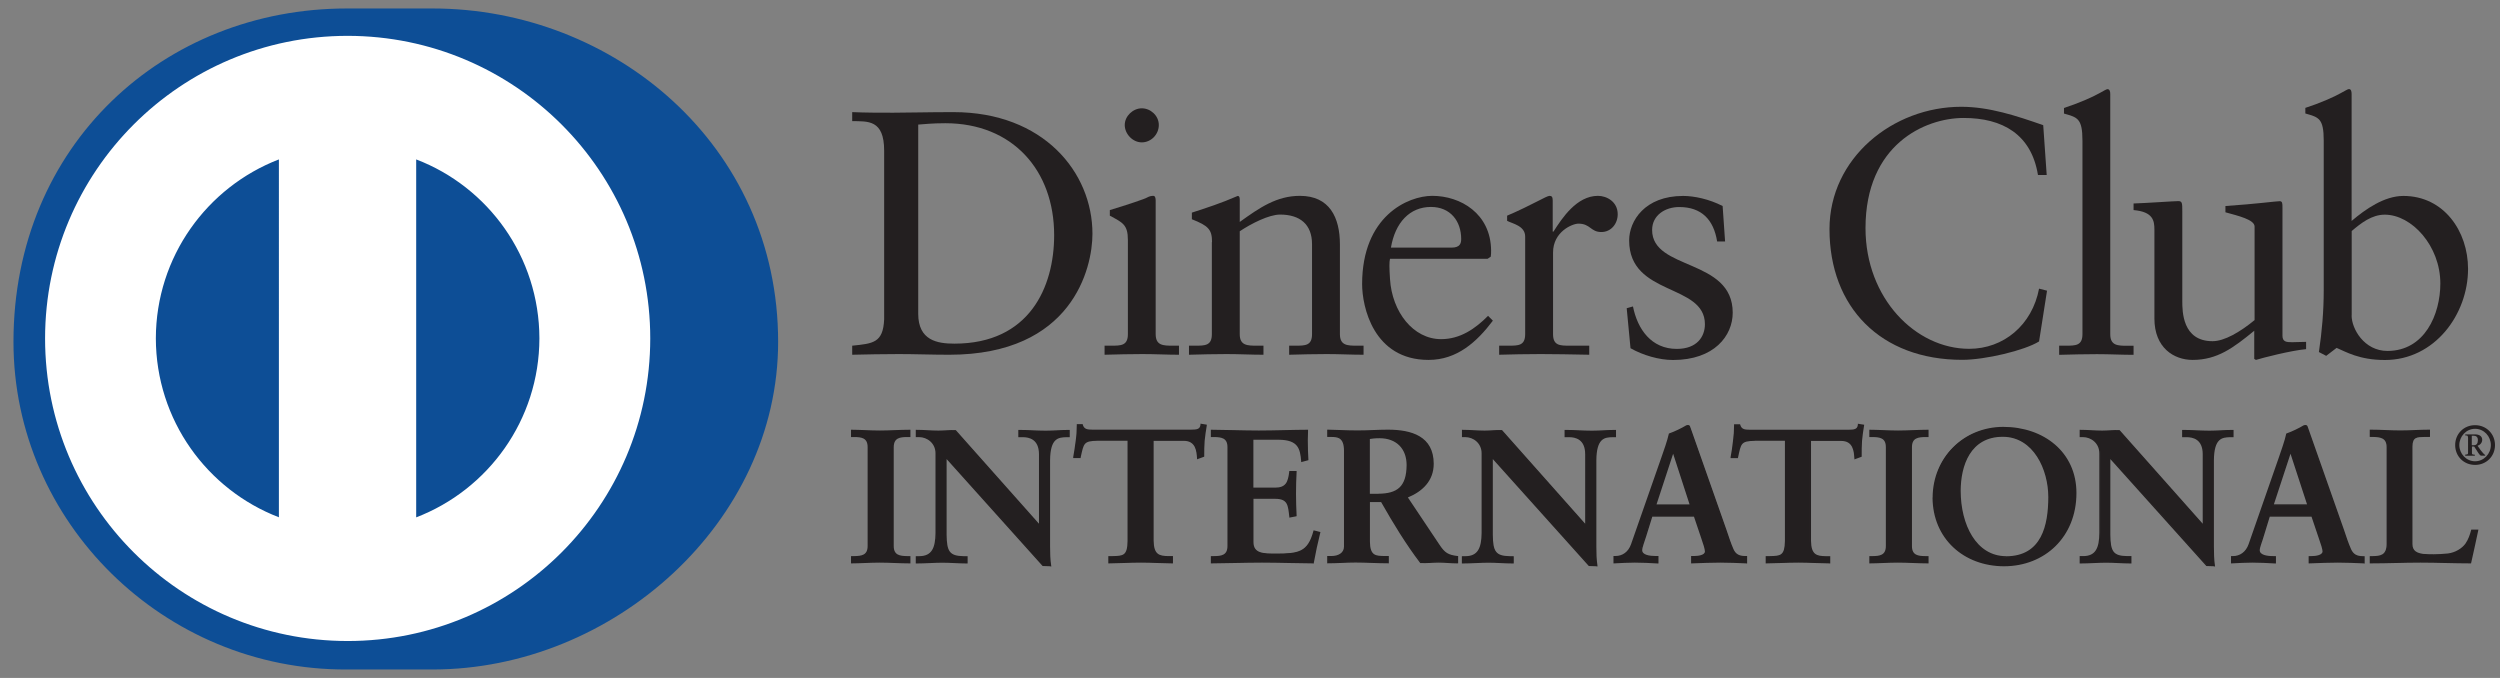
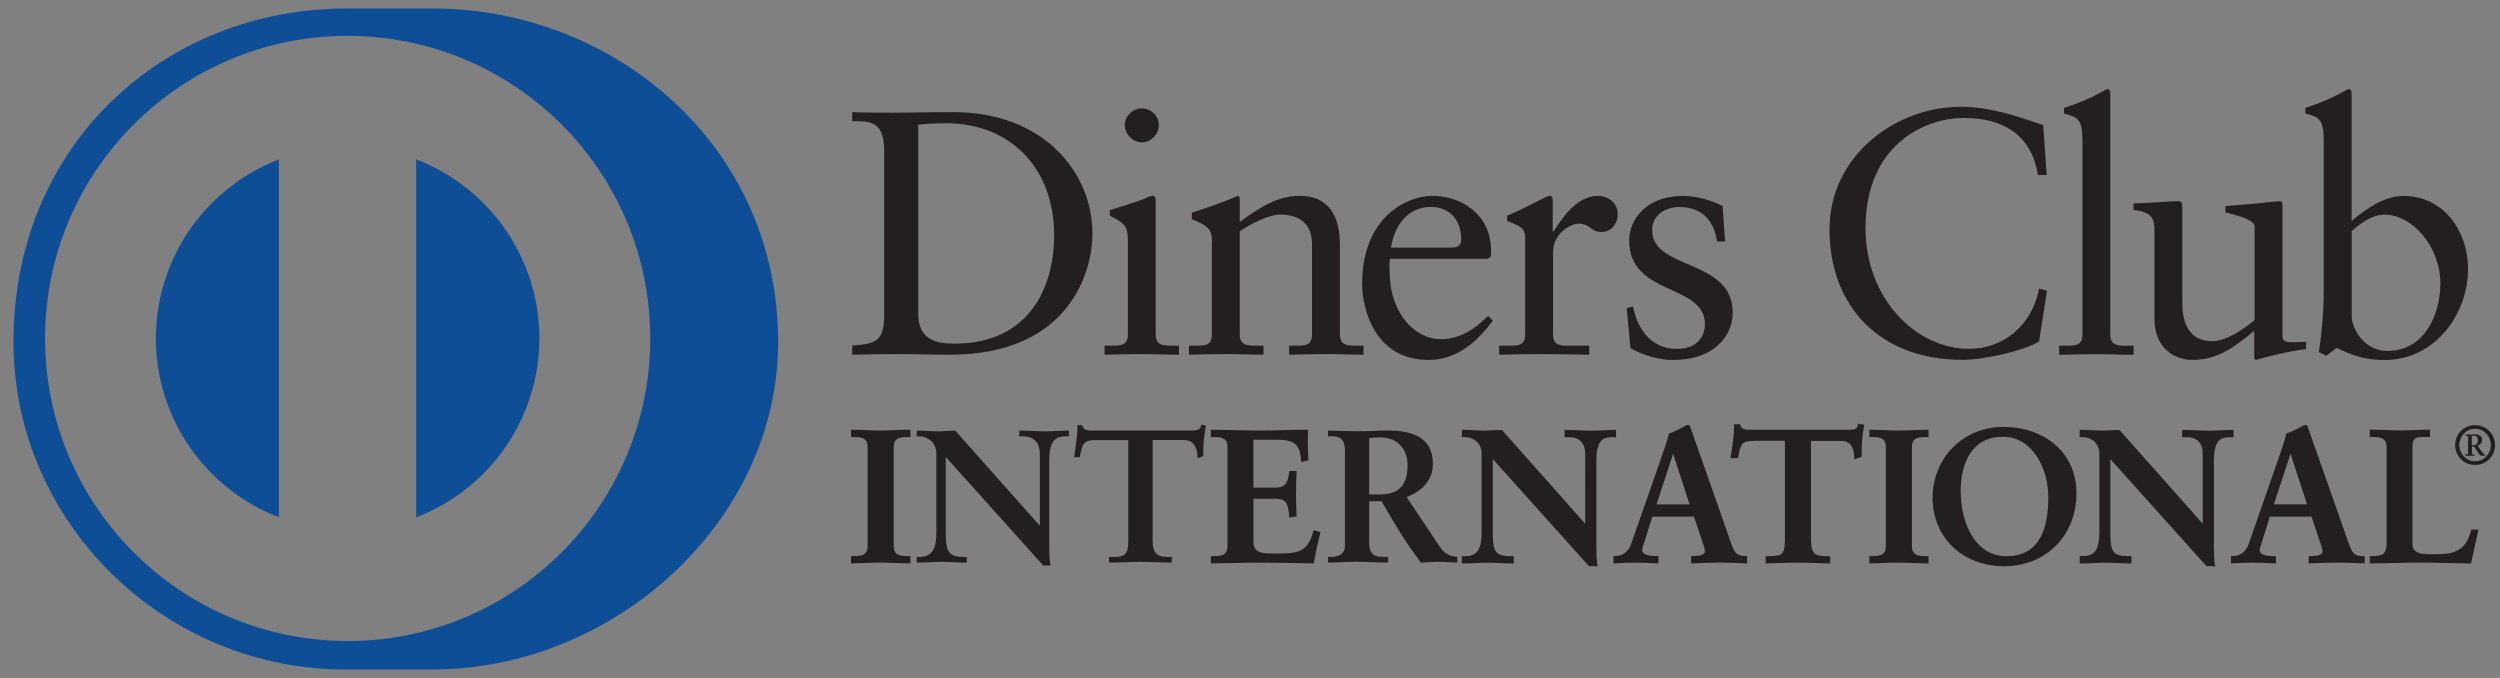
<svg xmlns="http://www.w3.org/2000/svg" id="Layer_1" width="295" height="80" viewBox="0 0 295 80">
  <rect x="0" y="0" width="295" height="80" fill="#808080" stroke="none" />
  <defs>
    <style>.cls-1{fill:#fff;}.cls-2{fill:#231f20;}.cls-3{fill:#0d4e96;}</style>
  </defs>
-   <path class="cls-1" d="M3.22,40.67C3.22,19.88,20.08,3.02,40.88,3.02s37.65,16.86,37.65,37.65-16.86,37.65-37.65,37.65S3.22,61.47,3.22,40.67" />
  <path class="cls-2" d="M104.33,17.78c0-3.69-1.93-3.45-3.77-3.49v-1.06c1.6,.07,3.24,.07,4.84,.07,1.72,0,4.06-.07,7.1-.07,10.62,0,16.41,7.09,16.41,14.36,0,4.06-2.38,14.27-16.9,14.27-2.09,0-4.02-.08-5.95-.08s-3.65,.04-5.5,.08v-1.07c2.46-.25,3.65-.33,3.77-3.11V17.78Zm4.02,19.24c0,3.16,2.26,3.53,4.27,3.53,8.86,0,11.77-6.68,11.77-12.8,0-7.67-4.92-13.21-12.84-13.21-1.68,0-2.46,.12-3.2,.16v22.31Z" />
  <path class="cls-2" d="M130.34,40.79h.78c1.15,0,1.97,0,1.97-1.36v-11.11c0-1.81-.61-2.05-2.13-2.87v-.66c1.93-.58,4.23-1.35,4.39-1.48,.29-.16,.53-.2,.74-.2s.28,.24,.28,.57v15.75c0,1.36,.91,1.36,2.05,1.36h.7v1.07c-1.4,0-2.83-.08-4.31-.08s-2.95,.04-4.47,.08v-1.07Zm4.39-23.99c-1.07,0-2.01-.99-2.01-2.05s.98-1.97,2.01-1.97,2.01,.86,2.01,1.97-.91,2.05-2.01,2.05" />
  <path class="cls-2" d="M143.02,28.57c0-1.51-.45-1.93-2.38-2.7v-.78c1.76-.57,3.44-1.11,5.41-1.97,.12,0,.24,.08,.24,.4v2.67c2.34-1.68,4.35-3.08,7.1-3.08,3.49,0,4.72,2.54,4.72,5.74v10.58c0,1.36,.91,1.36,2.05,1.36h.74v1.07c-1.44,0-2.87-.08-4.35-.08s-2.96,.04-4.43,.08v-1.07h.74c1.15,0,1.96,0,1.96-1.36v-10.62c0-2.34-1.43-3.49-3.77-3.49-1.31,0-3.4,1.06-4.76,1.97v12.14c0,1.36,.91,1.36,2.06,1.36h.74v1.07c-1.44,0-2.88-.08-4.36-.08s-2.95,.04-4.43,.08v-1.07h.74c1.15,0,1.96,0,1.96-1.36v-10.87Z" />
  <path class="cls-2" d="M164.02,30.54c-.09,.37-.09,.98,0,2.38,.24,3.9,2.75,7.1,6.03,7.1,2.26,0,4.03-1.23,5.54-2.75l.57,.57c-1.89,2.5-4.22,4.63-7.59,4.63-6.53,0-7.84-6.32-7.84-8.94,0-8.04,5.41-10.42,8.28-10.42,3.33,0,6.9,2.09,6.94,6.44,0,.25,0,.5-.04,.74l-.38,.25h-11.52Zm7.26-1.32c1.02,0,1.14-.53,1.14-1.02,0-2.1-1.27-3.78-3.57-3.78-2.5,0-4.22,1.84-4.72,4.8h7.14Z" />
  <path class="cls-2" d="M176.9,40.79h1.11c1.15,0,1.96,0,1.96-1.36v-11.52c0-1.27-1.51-1.52-2.13-1.85v-.61c2.99-1.28,4.64-2.34,5.01-2.34,.24,0,.37,.12,.37,.53v3.69h.09c1.02-1.6,2.74-4.22,5.25-4.22,1.03,0,2.33,.69,2.33,2.17,0,1.11-.77,2.1-1.93,2.1-1.28,0-1.28-.99-2.71-.99-.7,0-2.99,.94-2.99,3.41v9.63c0,1.36,.82,1.36,1.97,1.36h2.3v1.07c-2.26-.04-3.98-.08-5.74-.08s-3.41,.04-4.89,.08v-1.07Z" />
  <path class="cls-2" d="M192.69,36.16c.54,2.71,2.18,5.01,5.17,5.01,2.42,0,3.32-1.48,3.32-2.91,0-4.84-8.94-3.29-8.94-9.89,0-2.3,1.85-5.25,6.36-5.25,1.31,0,3.07,.37,4.67,1.19l.29,4.18h-.94c-.41-2.58-1.85-4.06-4.47-4.06-1.64,0-3.2,.95-3.2,2.71,0,4.8,9.51,3.32,9.51,9.76,0,2.71-2.17,5.58-7.05,5.58-1.65,0-3.57-.57-5.01-1.39l-.45-4.72,.74-.21Z" />
  <path class="cls-2" d="M241.51,20.65h-1.03c-.78-4.8-4.18-6.73-8.77-6.73s-11.58,3.16-11.58,13c0,8.29,5.92,14.24,12.23,14.24,4.06,0,7.43-2.79,8.25-7.1l.94,.24-.94,5.99c-1.72,1.07-6.36,2.17-9.07,2.17-9.6,0-15.66-6.19-15.66-15.42,0-8.41,7.5-14.44,15.54-14.44,3.32,0,6.52,1.07,9.68,2.17l.41,5.87Z" />
  <path class="cls-2" d="M242.98,40.79h.78c1.15,0,1.97,0,1.97-1.36V16.6c0-2.67-.62-2.75-2.18-3.2v-.66c1.64-.53,3.36-1.27,4.23-1.77,.45-.25,.78-.45,.9-.45,.25,0,.33,.25,.33,.58v28.34c0,1.36,.91,1.36,2.05,1.36h.7v1.07c-1.39,0-2.83-.08-4.31-.08s-2.95,.04-4.47,.08v-1.07Z" />
  <path class="cls-2" d="M269.33,39.6c0,.74,.45,.78,1.15,.78,.49,0,1.11-.04,1.64-.04v.86c-1.77,.16-5.13,1.02-5.92,1.27l-.2-.12v-3.32c-2.46,2.01-4.35,3.44-7.27,3.44-2.21,0-4.51-1.43-4.51-4.88v-10.5c0-1.07-.17-2.1-2.46-2.3v-.78c1.48-.04,4.75-.28,5.29-.28,.46,0,.46,.28,.46,1.19v10.58c0,1.23,0,4.76,3.57,4.76,1.39,0,3.24-1.07,4.96-2.49v-11.04c0-.82-1.97-1.27-3.44-1.68v-.74c3.69-.25,5.99-.57,6.4-.57,.33,0,.33,.28,.33,.74v15.13Z" />
  <path class="cls-2" d="M277.49,26.07c1.64-1.39,3.86-2.95,6.11-2.95,4.76,0,7.63,4.15,7.63,8.61,0,5.37-3.94,10.75-9.81,10.75-3.04,0-4.63-.98-5.7-1.43l-1.23,.94-.86-.45c.36-2.42,.57-4.8,.57-7.3V16.6c0-2.67-.61-2.76-2.17-3.21v-.66c1.65-.53,3.36-1.27,4.23-1.77,.45-.24,.78-.45,.91-.45,.25,0,.32,.25,.32,.58v14.97Zm0,11.16c0,1.56,1.48,4.18,4.23,4.18,4.39,0,6.24-4.31,6.24-7.96,0-4.43-3.37-8.12-6.56-8.12-1.53,0-2.79,.99-3.9,1.93v9.96Z" />
  <path class="cls-2" d="M100.51,65.71h.31c.8,0,1.65-.11,1.65-1.27v-11.69c0-1.17-.85-1.27-1.65-1.27h-.31v-.68c.87,0,2.21,.09,3.31,.09s2.45-.09,3.5-.09v.68h-.31c-.8,0-1.65,.11-1.65,1.27v11.69c0,1.17,.85,1.27,1.65,1.27h.31v.67c-1.07,0-2.41-.09-3.52-.09s-2.41,.09-3.28,.09v-.67Z" />
  <path class="cls-2" d="M107.32,66.48c-1.08,0-2.42-.09-3.52-.09s-2.41,.09-3.28,.09h-.1v-.86h.41c.81-.02,1.55-.09,1.55-1.18v-11.69c0-1.09-.74-1.17-1.55-1.18h-.41v-.86h.1c.88,0,2.21,.09,3.31,.09s2.45-.09,3.5-.09h.1v.86h-.41c-.81,.01-1.55,.09-1.56,1.18v11.69c0,1.09,.75,1.16,1.56,1.18h.41v.86h-.1Zm-.1-.19v-.48s-.21,0-.21,0c-.8,0-1.75-.14-1.75-1.37v-11.69c0-1.23,.96-1.37,1.75-1.37h.21v-.47c-1.03,0-2.32,.09-3.4,.09s-2.34-.08-3.21-.09v.47h.21c.79,0,1.75,.14,1.75,1.37v11.69c0,1.23-.95,1.37-1.75,1.37h-.21v.48c.86-.01,2.13-.09,3.18-.09s2.38,.08,3.43,.09" />
  <path class="cls-2" d="M122.66,61.99l.04-.04v-8.37c0-1.83-1.27-2.09-1.94-2.09h-.49v-.68c1.05,0,2.08,.09,3.12,.09,.91,0,1.83-.09,2.74-.09v.68h-.33c-.94,0-1.99,.17-1.99,2.83v10.16c0,.78,.03,1.56,.14,2.25h-.85l-11.5-12.81v9.19c0,1.95,.38,2.61,2.1,2.61h.38v.67c-.96,0-1.92-.09-2.88-.09s-2.03,.09-3.03,.09v-.67h.31c1.54,0,2.01-1.04,2.01-2.83v-9.4c0-1.25-1.03-2-2.03-2h-.29v-.68c.84,0,1.72,.09,2.56,.09,.67,0,1.32-.09,1.99-.09l9.94,11.19Z" />
-   <path class="cls-2" d="M123.95,66.82l-.92-.03-11.33-12.62v8.94c.03,1.94,.32,2.49,2,2.52h.48v.86h-.1c-.96,0-1.93-.09-2.88-.09s-2.02,.09-3.04,.09h-.1v-.86h.41c1.48-.01,1.9-.96,1.92-2.74v-9.4c0-1.19-.98-1.91-1.94-1.91h-.39v-.86h.1c.86,0,1.73,.09,2.57,.09,.66,0,1.31-.09,2.06-.05l9.81,11.04v-8.21c-.01-1.78-1.19-1.99-1.85-2h-.59v-.86h.1c1.05,0,2.08,.09,3.13,.09,.91,0,1.82-.09,2.74-.09h.1v.86h-.43c-.92,.03-1.87,.11-1.89,2.74v10.16c0,.78,.02,1.55,.13,2.24l.02,.11h-.11Zm-.85-.2h.74c-.1-.67-.12-1.42-.12-2.15v-10.16c0-2.68,1.12-2.93,2.08-2.93h.24v-.48c-.88,0-1.76,.09-2.65,.09-1.02,0-2.02-.08-3.03-.09v.48h.39c.69,0,2.04,.3,2.04,2.2l-.03,8.44-.05,.04-.08,.07-9.92-11.22c-.66,0-1.31,.09-1.99,.09-.82,0-1.66-.08-2.47-.09v.48s.19,0,.19,0c1.05,0,2.13,.8,2.13,2.1v9.4c0,1.79-.5,2.93-2.1,2.93h-.22s0,.48,0,.48c.97-.01,1.96-.09,2.94-.09s1.86,.08,2.78,.09v-.48h-.28c-1.76,0-2.19-.77-2.19-2.71v-9.45l11.59,12.96Zm-.44-4.64l.07-.06-.07,.06Zm-.05-.04h0s-.02-.02-.02-.02l.02,.02Z" />
  <path class="cls-2" d="M129.48,51.92c-1.68,0-1.74,.4-2.07,2.03h-.67c.09-.62,.2-1.25,.27-1.9,.09-.62,.13-1.25,.13-1.89h.54c.18,.67,.74,.64,1.34,.64h11.52c.6,0,1.16-.02,1.21-.69l.53,.09c-.08,.6-.17,1.2-.24,1.81-.05,.6-.05,1.21-.05,1.81l-.67,.25c-.04-.83-.16-2.15-1.65-2.15h-3.66v11.88c0,1.72,.78,1.92,1.85,1.92h.42v.67c-.87,0-2.43-.09-3.64-.09-1.34,0-2.9,.09-3.77,.09v-.67h.42c1.23,0,1.85-.11,1.85-1.87v-11.92h-3.66Z" />
-   <path class="cls-2" d="M138.28,66.48c-.88,0-2.44-.09-3.64-.09-1.34,0-2.89,.09-3.77,.09h-.09v-.86h.52c1.23-.03,1.73-.04,1.75-1.78v-11.83h-3.56v-.19h3.76v12.02c0,1.79-.72,1.97-1.95,1.97h-.33v.47c.88,0,2.38-.09,3.68-.09,1.16,0,2.66,.08,3.54,.09v-.47h-.32c-1.08,0-1.95-.26-1.95-2.02v-11.97h3.76c1.5,0,1.69,1.27,1.74,2.1l.49-.18c0-.58,0-1.16,.04-1.75,.06-.57,.15-1.14,.23-1.71l-.34-.06c-.11,.65-.74,.68-1.29,.68h-11.63c-.53,0-1.1-.03-1.3-.65h-.37c0,.62-.04,1.21-.13,1.81-.06,.61-.16,1.2-.25,1.79h.48c.3-1.55,.49-2.06,2.15-2.03v.19c-1.65,.03-1.61,.31-1.98,1.96v.08h-.88v-.12c.1-.62,.22-1.25,.29-1.9,.09-.62,.13-1.24,.13-1.88v-.1h.71v.07c.17,.56,.58,.57,1.15,.58h11.63c.62-.01,1.07-.02,1.11-.61v-.1s.11,.02,.11,.02l.63,.1v.1c-.1,.6-.19,1.2-.25,1.8-.05,.6-.05,1.2-.05,1.8v.07l-.06,.03-.79,.29v-.13c-.06-.84-.15-2.05-1.56-2.05h-3.56v11.78c.02,1.68,.69,1.8,1.76,1.82h.52v.86h-.09Z" />
  <path class="cls-2" d="M142.98,65.71h.31c.8,0,1.65-.11,1.65-1.27v-11.69c0-1.17-.85-1.27-1.65-1.27h-.31v-.68c1.36,0,3.69,.09,5.56,.09s4.2-.09,5.71-.09c-.04,.96-.01,2.44,.05,3.42l-.67,.18c-.11-1.45-.38-2.61-2.72-2.61h-3.1v5.84h2.65c1.34,0,1.63-.75,1.76-1.96h.67c-.04,.87-.07,1.74-.07,2.61s.02,1.7,.07,2.54l-.67,.13c-.13-1.34-.2-2.21-1.74-2.21h-2.67v5.2c0,1.45,1.29,1.45,2.72,1.45,2.68,0,3.86-.18,4.53-2.72l.62,.16c-.29,1.19-.56,2.36-.76,3.55-1.43,0-4-.09-6-.09s-4.66,.09-5.94,.09v-.67Z" />
  <path class="cls-2" d="M154.92,66.48c-1.43,0-4-.09-6-.09s-4.66,.09-5.94,.09h-.1v-.86h.41c.81-.01,1.55-.09,1.55-1.18v-11.69c0-1.09-.75-1.16-1.55-1.18h-.41v-.86h.1c1.36,0,3.69,.09,5.56,.09s4.19-.09,5.71-.09h.1v.1c-.02,.34-.03,.73-.03,1.16,0,.77,.03,1.61,.07,2.25v.08l-.07,.02-.78,.21v-.12c-.13-1.44-.33-2.5-2.63-2.52h-3.01v5.65h2.56c1.29,0,1.52-.67,1.67-1.87v-.09h.87v.1c-.05,.87-.07,1.74-.07,2.61s.03,1.69,.07,2.54v.08l-.08,.02-.78,.15v-.1c-.16-1.36-.17-2.11-1.65-2.12h-2.58s0,5.1,0,5.1c0,1.36,1.17,1.35,2.63,1.36,2.69-.01,3.76-.15,4.44-2.65l.02-.09,.1,.02,.71,.18-.02,.09c-.29,1.18-.55,2.36-.76,3.54v.08h-.1Zm-.08-.19c.19-1.13,.45-2.25,.72-3.38l-.44-.11c-.67,2.5-1.96,2.72-4.6,2.7-1.41,0-2.81,0-2.82-1.55v-5.3h2.78c1.56-.02,1.71,.92,1.82,2.2l.48-.1c-.04-.82-.06-1.65-.06-2.47s.02-1.67,.06-2.52h-.48c-.12,1.17-.48,1.98-1.85,1.97h-2.75v-6.04h3.2c2.32-.01,2.71,1.19,2.81,2.59l.48-.13c-.04-.63-.06-1.43-.06-2.18,0-.39,0-.75,.02-1.06-1.52,0-3.78,.09-5.61,.09s-4.09-.08-5.46-.09v.48h.22c.8,0,1.75,.14,1.75,1.37v11.69c0,1.23-.95,1.36-1.75,1.37h-.22v.47c1.3,0,3.88-.09,5.84-.09s4.48,.08,5.92,.09" />
  <path class="cls-2" d="M158.7,53.17c0-1.63-.89-1.69-1.58-1.69h-.41v-.68c.71,0,2.1,.09,3.46,.09s2.41-.09,3.6-.09c2.81,0,5.31,.76,5.31,3.93,0,2.01-1.33,3.23-3.1,3.93l3.82,5.71c.62,.95,1.06,1.21,2.16,1.34v.67c-.74,0-1.45-.09-2.19-.09-.7,0-1.41,.09-2.1,.09-1.72-2.25-3.19-4.66-4.64-7.24h-1.47v4.78c0,1.72,.8,1.79,1.82,1.79h.41v.67c-1.28,0-2.57-.09-3.84-.09-1.07,0-2.12,.09-3.24,.09v-.67h.41c.82,0,1.58-.38,1.58-1.2v-11.34Zm2.86,5.18h1.09c2.23,0,3.44-.84,3.44-3.48,0-1.98-1.27-3.26-3.26-3.26-.67,0-.96,.07-1.27,.09v6.65Z" />
-   <path class="cls-2" d="M171.95,66.48c-.75,0-1.46-.09-2.19-.09-.68,0-1.39,.09-2.17,.05-1.71-2.25-3.17-4.65-4.62-7.2h-1.32v4.68c.02,1.68,.7,1.67,1.73,1.69h.5v.86h-.1c-1.28,0-2.58-.09-3.84-.09-1.07,0-2.11,.09-3.24,.09h-.09v-.86h.5c.8,0,1.48-.36,1.48-1.11v-11.34c-.01-1.58-.79-1.58-1.48-1.6h-.5v-.86h.09c.73,0,2.1,.09,3.47,.09s2.4-.09,3.6-.09c2.81,0,5.4,.78,5.41,4.02,0,2.02-1.33,3.27-3.05,3.98l3.75,5.61c.62,.93,1.01,1.16,2.1,1.3h.08v.86h-.09Zm-10.4-7.42h1.53l.03,.05c1.45,2.57,2.92,4.98,4.56,7.19,.68,0,1.4-.09,2.09-.09s1.4,.08,2.1,.09v-.49c-1.05-.13-1.54-.44-2.15-1.36l-3.89-5.81,.11-.05c1.75-.69,3.04-1.88,3.04-3.84,0-3.09-2.41-3.82-5.21-3.83-1.18,0-2.26,.09-3.6,.09s-2.64-.08-3.37-.09v.48h.31c.69,0,1.68,.11,1.68,1.79v11.34c0,.9-.83,1.3-1.68,1.3h-.31v.47c1.08,0,2.09-.09,3.14-.09,1.25,0,2.51,.08,3.75,.09v-.47h-.3c-1.02,0-1.93-.13-1.93-1.89v-4.87h.1Zm0-.61h-.1v-6.84h.08c.31-.03,.61-.09,1.28-.09,2.03,0,3.36,1.32,3.36,3.36,0,2.66-1.29,3.57-3.54,3.57h-1.09Zm1.09-.19c2.21-.02,3.32-.79,3.34-3.38,0-1.95-1.22-3.16-3.17-3.17-.6,0-.89,.05-1.17,.09v6.47h.99Z" />
  <path class="cls-2" d="M187.11,61.99l.04-.04v-8.37c0-1.83-1.27-2.09-1.94-2.09h-.49v-.68c1.05,0,2.07,.09,3.13,.09,.92,0,1.83-.09,2.75-.09v.68h-.33c-.94,0-1.99,.17-1.99,2.83v10.16c0,.78,.02,1.56,.13,2.25h-.84l-11.5-12.81v9.19c0,1.95,.38,2.61,2.1,2.61h.38v.67c-.96,0-1.93-.09-2.88-.09s-2.03,.09-3.03,.09v-.67h.31c1.55,0,2.01-1.04,2.01-2.83v-9.4c0-1.25-1.03-2-2.03-2h-.29v-.68c.84,0,1.72,.09,2.57,.09,.67,0,1.31-.09,1.98-.09l9.93,11.19Z" />
  <path class="cls-2" d="M188.4,66.82l-.92-.03-11.33-12.62v8.94c.03,1.95,.32,2.49,2,2.52h.47v.86h-.1c-.97,0-1.93-.09-2.88-.09s-2.03,.09-3.03,.09h-.11v-.86h.41c1.47,0,1.9-.96,1.92-2.74v-9.4c0-1.19-.97-1.91-1.93-1.91h-.39v-.86h.11c.85,0,1.72,.09,2.57,.09,.66,0,1.3-.09,2.05-.06l9.81,11.05v-8.21c0-1.78-1.19-1.99-1.84-2h-.59v-.86h.1c1.06,0,2.08,.09,3.13,.09,.91,0,1.82-.09,2.74-.09h.1v.86h-.43c-.92,.02-1.87,.11-1.89,2.74v10.16c0,.78,.02,1.55,.13,2.24v.11s-.1,0-.1,0Zm-.84-.2h.73c-.09-.67-.11-1.42-.11-2.15v-10.16c0-2.68,1.13-2.92,2.09-2.93h.23v-.48c-.88,0-1.76,.09-2.65,.09-1.02,0-2.02-.08-3.03-.09v.48h.39c.69,0,2.04,.3,2.04,2.2l-.03,8.44-.04,.04-.07,.08-9.93-11.23c-.66,0-1.31,.09-1.98,.09-.83,0-1.66-.08-2.47-.09v.48h.19c1.05,0,2.13,.79,2.13,2.1v9.4c0,1.79-.51,2.93-2.11,2.94h-.21v.47c.97,0,1.96-.09,2.94-.09s1.86,.08,2.78,.09v-.47h-.28c-1.76,0-2.2-.77-2.2-2.71v-9.45l11.6,12.96Zm-.45-4.64l.07-.06-.07,.06Zm-.05-.04h0s-.01-.02-.01-.02v.02Z" />
  <path class="cls-2" d="M194.19,63.19c-.23,.76-.5,1.34-.5,1.74,0,.67,.94,.78,1.68,.78h.25v.67c-.9-.04-1.81-.09-2.71-.09-.8,0-1.6,.04-2.41,.09v-.67h.13c.87,0,1.61-.51,1.94-1.45l3.58-10.24c.29-.83,.7-1.94,.83-2.77,.71-.24,1.61-.69,2.03-.96,.07-.02,.1-.04,.18-.04,.06,0,.11,0,.16,.06,.07,.18,.13,.38,.2,.56l4.1,11.67c.27,.78,.54,1.61,.82,2.28,.27,.62,.74,.89,1.48,.89h.13v.67c-1-.04-2.01-.09-3.08-.09s-2.21,.04-3.35,.09v-.67h.25c.51,0,1.38-.08,1.38-.64,0-.29-.2-.9-.45-1.61l-.87-2.59h-5.07l-.71,2.32Zm3.25-9.89h-.04l-2.08,6.32h4.17l-2.05-6.32Z" />
  <path class="cls-2" d="M206.07,66.48c-1-.04-2-.09-3.07-.09s-2.2,.05-3.35,.09h-.1s0-.1,0-.1v-.77h.35c.51,0,1.28-.11,1.28-.54,0-.26-.19-.87-.44-1.58l-.85-2.52h-4.92l-.7,2.25c-.23,.77-.49,1.35-.49,1.71,0,.54,.84,.68,1.58,.68h.34v.88h-.1c-.89-.05-1.81-.1-2.7-.1-.8,0-1.61,.05-2.41,.09h-.1s0-.1,0-.1v-.77h.23c.83,0,1.52-.48,1.84-1.38l3.58-10.24c.29-.83,.69-1.94,.89-2.83,.7-.24,1.59-.69,2.03-.96,.06-.02,.12-.05,.21-.05,.05,0,.18,.01,.24,.13,.07,.18,.14,.38,.2,.56l4.11,11.68c.26,.78,.53,1.6,.82,2.26,.26,.6,.67,.83,1.39,.83h.23v.88h-.11Zm-6.32-.21c1.1-.03,2.19-.08,3.25-.08s2.01,.05,2.98,.08v-.46h-.03c-.76,0-1.29-.3-1.56-.95-.29-.68-.56-1.51-.82-2.29l-4.11-11.67c-.07-.18-.14-.38-.19-.54-.02-.02-.01-.02-.03-.02h-.04s-.07,.01-.13,.03c-.43,.28-1.33,.72-1.99,.89-.13,.85-.54,1.96-.83,2.79l-3.57,10.25c-.34,.97-1.12,1.52-2.03,1.52h-.03v.46c.76-.03,1.54-.08,2.31-.08,.86,0,1.74,.05,2.6,.08v-.46h-.14c-.73,0-1.74-.09-1.77-.88,0-.44,.27-1.02,.49-1.77l.1,.03-.1-.03,.74-2.39h5.2l.9,2.65c.25,.72,.46,1.31,.46,1.64-.03,.68-.97,.73-1.48,.75h-.15v.46Zm-4.56-6.56l2.14-6.51h.12v.09h-.02s.02,0,.02,0v-.09h.07l2.12,6.51h-4.44Zm.27-.19h3.91l-1.94-5.98-1.96,5.98Zm1.89-6.19h.05s-.05,0-.05,0Z" />
  <path class="cls-2" d="M207.06,51.92c-1.68,0-1.74,.4-2.08,2.03h-.67c.09-.62,.2-1.25,.27-1.9,.09-.62,.13-1.25,.13-1.89h.53c.18,.67,.74,.64,1.34,.64h11.52c.6,0,1.16-.02,1.2-.69l.54,.09c-.09,.6-.17,1.2-.25,1.81-.05,.6-.05,1.21-.05,1.81l-.66,.25c-.04-.83-.15-2.15-1.65-2.15h-3.66v11.88c0,1.72,.78,1.92,1.85,1.92h.42v.67c-.87,0-2.43-.09-3.64-.09-1.34,0-2.9,.09-3.78,.09v-.67h.43c1.23,0,1.86-.11,1.86-1.87v-11.92h-3.66Z" />
  <path class="cls-2" d="M215.85,66.48c-.87,0-2.43-.09-3.63-.09-1.33,0-2.89,.09-3.78,.09h-.09v-.86h.52c1.23-.03,1.72-.04,1.75-1.78v-11.83h-3.56v-.19h3.75v12.02c0,1.79-.72,1.96-1.95,1.97h-.33v.47c.88,0,2.38-.09,3.68-.09,1.17,0,2.66,.08,3.54,.09v-.47h-.33c-1.07,0-1.94-.26-1.94-2.02v-11.97h3.76c1.5,0,1.69,1.27,1.74,2.1l.49-.18c0-.58,0-1.16,.05-1.75,.06-.57,.15-1.15,.23-1.71l-.33-.06c-.11,.65-.73,.68-1.3,.68h-11.63c-.53,0-1.09-.03-1.3-.65h-.37c0,.63-.05,1.22-.14,1.82-.06,.62-.17,1.2-.25,1.79h.48c.29-1.55,.48-2.06,2.16-2.03v.19c-1.66,.03-1.62,.31-1.98,1.96l-.02,.08h-.86v-.12c.11-.62,.22-1.25,.28-1.89,.09-.63,.13-1.25,.13-1.89v-.1h.71l.02,.07c.16,.56,.57,.57,1.14,.58h11.63c.62-.01,1.07-.02,1.11-.61v-.1s.11,.02,.11,.02l.64,.1-.02,.1c-.1,.6-.18,1.2-.24,1.8-.04,.6-.04,1.2-.04,1.8v.07l-.07,.03-.79,.29v-.13c-.06-.84-.15-2.05-1.56-2.05h-3.56v11.78c.02,1.68,.69,1.8,1.75,1.82h.52v.86h-.1Z" />
  <path class="cls-2" d="M220.67,65.71h.31c.81,0,1.65-.11,1.65-1.27v-11.69c0-1.17-.84-1.27-1.65-1.27h-.31v-.68c.87,0,2.21,.09,3.3,.09s2.46-.09,3.51-.09v.68h-.31c-.81,0-1.66,.11-1.66,1.27v11.69c0,1.17,.85,1.27,1.66,1.27h.31v.67c-1.07,0-2.41-.09-3.53-.09s-2.41,.09-3.28,.09v-.67Z" />
  <path class="cls-2" d="M227.48,66.48c-1.08,0-2.42-.09-3.53-.09s-2.41,.09-3.28,.09h-.09v-.86h.4c.81-.01,1.55-.09,1.55-1.18v-11.69c0-1.09-.74-1.16-1.55-1.18h-.4v-.86h.09c.87,0,2.21,.09,3.3,.09s2.45-.09,3.51-.09h.09v.86h-.4c-.82,.02-1.55,.09-1.56,1.18v11.69c0,1.09,.74,1.17,1.56,1.18h.4v.86h-.09Zm-.1-.19v-.47h-.21c-.8,0-1.75-.14-1.75-1.37v-11.69c0-1.23,.95-1.37,1.75-1.37h.21v-.48c-1.03,0-2.32,.09-3.41,.09s-2.34-.08-3.2-.09v.48h.21c.79,0,1.75,.14,1.75,1.37v11.69c0,1.23-.96,1.37-1.75,1.37h-.21v.47c.86-.01,2.12-.09,3.18-.09s2.38,.08,3.43,.09" />
  <path class="cls-2" d="M236.38,50.47c4.76,0,8.55,2.95,8.55,7.7,0,5.13-3.68,8.55-8.44,8.55s-8.34-3.21-8.34-8.02,3.59-8.23,8.23-8.23m.33,15.27c4.34,0,5.08-3.82,5.08-7.07s-1.76-7.21-5.46-7.21c-3.9,0-5.06,3.48-5.06,6.47,0,4,1.83,7.82,5.44,7.82" />
  <path class="cls-2" d="M228.05,58.71c.01-4.69,3.64-8.33,8.33-8.34v.2c-4.59,0-8.15,3.55-8.15,8.14,0,4.75,3.57,7.91,8.26,7.91,4.71,0,8.33-3.37,8.35-8.45,0-4.69-3.74-7.6-8.46-7.6v-.2c4.79,0,8.64,2.99,8.64,7.8,0,5.19-3.73,8.64-8.53,8.65-4.77,0-8.43-3.26-8.45-8.11m3.12-.78c0-3,1.18-6.57,5.17-6.57,3.79,0,5.56,4.03,5.56,7.31,0,3.25-.77,7.16-5.18,7.16v-.19c4.25,0,4.98-3.72,4.99-6.98,0-3.24-1.74-7.11-5.37-7.12-3.83,0-4.96,3.4-4.97,6.37,0,3.98,1.82,7.71,5.35,7.72v.19c-3.7,0-5.54-3.89-5.54-7.91" />
  <path class="cls-2" d="M259.98,61.99l.04-.04v-8.37c0-1.83-1.27-2.09-1.95-2.09h-.48v-.68c1.04,0,2.07,.09,3.12,.09,.92,0,1.83-.09,2.75-.09v.68h-.33c-.94,0-1.99,.17-1.99,2.83v10.16c0,.78,.03,1.56,.14,2.25h-.85l-11.49-12.81v9.19c0,1.95,.38,2.61,2.1,2.61h.38v.67c-.96,0-1.92-.09-2.88-.09s-2.03,.09-3.04,.09v-.67h.32c1.55,0,2-1.04,2-2.83v-9.4c0-1.25-1.02-2-2.03-2h-.29v-.68c.85,0,1.72,.09,2.57,.09,.67,0,1.31-.09,1.98-.09l9.94,11.19Z" />
  <path class="cls-2" d="M261.27,66.82l-.92-.03-11.33-12.62v8.94c.03,1.95,.32,2.49,2,2.51h.49v.87h-.1c-.97,0-1.93-.09-2.88-.09s-2.03,.09-3.04,.09h-.09v-.87h.41c1.47,0,1.9-.95,1.91-2.73v-9.4c0-1.19-.97-1.91-1.94-1.91h-.38v-.86h.09c.86,0,1.73,.09,2.57,.09,.66,0,1.3-.09,2.06-.05l9.8,11.04v-8.21c0-1.78-1.19-1.99-1.85-2h-.58v-.86h.1c1.05,0,2.08,.09,3.12,.09,.92,0,1.82-.09,2.75-.09h.1v.86h-.43c-.92,.03-1.87,.11-1.89,2.74v10.16c0,.78,.02,1.55,.12,2.24l.02,.11h-.11Zm-.85-.2h.74c-.1-.67-.12-1.42-.12-2.15v-10.16c0-2.68,1.13-2.92,2.08-2.93h.24v-.48c-.89,0-1.77,.09-2.66,.09-1.01,0-2.01-.08-3.02-.09v.48h.39c.7,0,2.04,.31,2.04,2.2l-.03,8.44-.04,.04-.07,.08-9.94-11.23c-.66,0-1.31,.09-1.98,.09-.82,0-1.67-.08-2.47-.09v.48h.19c1.05,0,2.13,.79,2.13,2.1v9.4c0,1.79-.5,2.93-2.1,2.93h-.22v.47c.97,0,1.96-.09,2.94-.09,.93,0,1.86,.08,2.78,.09v-.47h-.29c-1.75,0-2.19-.77-2.19-2.71v-9.45l11.59,12.96Zm-.44-4.64l.07-.06-.07,.06Zm-.06-.04h0s-.02-.02-.02-.02l.02,.02Z" />
  <path class="cls-2" d="M267.04,63.19c-.22,.76-.49,1.34-.49,1.74,0,.67,.94,.78,1.67,.78h.25v.67c-.9-.04-1.81-.09-2.7-.09-.81,0-1.61,.04-2.41,.09v-.67h.12c.88,0,1.62-.51,1.95-1.45l3.58-10.24c.29-.83,.69-1.94,.82-2.77,.71-.24,1.61-.69,2.03-.96,.07-.02,.12-.04,.18-.04s.11,0,.15,.06c.07,.18,.13,.38,.21,.56l4.1,11.67c.26,.78,.54,1.61,.83,2.28,.26,.62,.74,.89,1.47,.89h.13v.67c-1-.04-2.01-.09-3.08-.09s-2.21,.04-3.35,.09v-.67h.25c.51,0,1.39-.08,1.39-.64,0-.29-.2-.9-.45-1.61l-.87-2.59h-5.06l-.72,2.32Zm3.26-9.89h-.04l-2.08,6.32h4.18l-2.06-6.32Z" />
  <path class="cls-2" d="M278.94,66.48c-1.01-.04-2.01-.09-3.07-.09s-2.21,.05-3.35,.09h-.1s0-.1,0-.1v-.76h.34c.52,0,1.29-.12,1.3-.55,0-.26-.2-.87-.45-1.58l-.85-2.52h-4.93l-.69,2.25c-.22,.77-.49,1.35-.49,1.71,0,.55,.84,.69,1.57,.69h.34v.87h-.1c-.89-.05-1.81-.1-2.69-.1-.8,0-1.6,.05-2.41,.09h-.1s0-.1,0-.1v-.76h.22c.83,0,1.53-.49,1.85-1.39l3.57-10.24c.28-.83,.69-1.94,.88-2.83,.7-.24,1.6-.69,2.03-.96,.06-.02,.13-.05,.22-.05,.06,0,.17,0,.25,.13,.06,.18,.13,.38,.2,.56l4.11,11.68c.26,.78,.53,1.6,.83,2.27,.26,.59,.66,.83,1.38,.84h.23v.87h-.1Zm-6.33-.21c1.1-.04,2.19-.08,3.25-.08s2.01,.05,2.98,.08v-.46h-.03c-.76,0-1.29-.3-1.56-.95-.3-.68-.56-1.51-.83-2.29l-4.1-11.67c-.07-.18-.14-.38-.19-.53t-.03-.03h-.04s-.07,.01-.13,.03c-.43,.27-1.32,.72-1.99,.89-.13,.85-.54,1.96-.82,2.79l-3.58,10.25c-.34,.97-1.11,1.52-2.03,1.52h-.04v.46c.77-.03,1.54-.08,2.32-.08,.86,0,1.74,.05,2.61,.08v-.46h-.16c-.72,0-1.74-.09-1.77-.88,0-.44,.28-1.01,.5-1.77l.09,.03-.09-.03,.73-2.39h5.21l.89,2.65c.25,.72,.45,1.31,.45,1.64-.03,.68-.97,.73-1.48,.75h-.14v.47Zm-4.56-6.57l2.15-6.5h.11v.09h-.02s.02,0,.02,0v-.09h.07l2.11,6.5h-4.44Zm.27-.19h3.91l-1.95-5.97-1.96,5.97Zm1.9-6.19h.04s-.04,0-.04,0Z" />
  <path class="cls-2" d="M284.57,64.2c0,.89,.62,1.16,1.33,1.25,.91,.07,1.92,.07,2.95-.04,.93-.11,1.74-.65,2.14-1.21,.36-.49,.55-1.11,.69-1.61h.65c-.25,1.27-.56,2.53-.83,3.8-1.96,0-3.93-.09-5.89-.09s-3.93,.09-5.9,.09v-.67h.31c.81,0,1.68-.11,1.68-1.49v-11.47c0-1.17-.87-1.27-1.68-1.27h-.31v-.68c1.18,0,2.34,.09,3.52,.09s2.26-.09,3.4-.09v.68h-.56c-.85,0-1.51,.02-1.51,1.21v11.51Z" />
  <path class="cls-2" d="M291.51,66.48c-1.97,0-3.93-.09-5.89-.09s-3.93,.09-5.9,.09h-.09v-.86h.4c.81-.02,1.58-.08,1.59-1.41v-11.47c0-1.08-.77-1.16-1.59-1.18h-.4v-.86h.09c1.19,0,2.35,.09,3.53,.09s2.25-.09,3.4-.09h.09v.86h-.65c-.87,.02-1.41-.01-1.42,1.12v11.52c0,.83,.55,1.05,1.26,1.16,.39,.03,.81,.04,1.23,.04,.54,0,1.11-.03,1.69-.09,.91-.11,1.69-.63,2.07-1.16,.34-.48,.54-1.09,.67-1.58l.02-.08h.84l-.02,.12c-.25,1.27-.56,2.52-.83,3.8l-.02,.07h-.07Zm-.08-.19c.26-1.21,.55-2.4,.78-3.6h-.46c-.13,.49-.33,1.09-.69,1.57-.41,.58-1.24,1.13-2.21,1.24-.59,.06-1.16,.09-1.71,.09-.43,0-.86-.02-1.26-.05-.72-.08-1.43-.39-1.42-1.34v-11.52c0-1.24,.78-1.3,1.61-1.3h.46v-.48c-1.1,0-2.19,.09-3.3,.09s-2.29-.08-3.43-.09v.48h.21c.8,0,1.77,.14,1.77,1.37v11.47c0,1.44-.97,1.6-1.77,1.6h-.21v.47c1.93,0,3.86-.09,5.8-.09s3.87,.08,5.81,.09" />
  <path class="cls-2" d="M292.06,50.17c1.34,0,2.35,1.04,2.35,2.35s-1.01,2.34-2.35,2.34-2.35-1.02-2.35-2.34,1.01-2.35,2.35-2.35m0,4.26c1.05,0,1.86-.89,1.86-1.91s-.79-1.92-1.86-1.92-1.86,.91-1.86,1.92,.8,1.91,1.86,1.91m-1.17-.66v-.12c.28-.04,.34-.03,.34-.21v-1.74c0-.25-.03-.33-.33-.32v-.12h1.21c.41,0,.79,.2,.79,.63,0,.35-.23,.61-.55,.71l.38,.54c.18,.24,.39,.47,.52,.55v.08h-.46c-.22,0-.41-.47-.84-1.08h-.26v.78c0,.16,.05,.15,.34,.19v.12h-1.13Zm.79-1.24h.27c.3,0,.44-.23,.44-.6s-.22-.51-.46-.51h-.26v1.1Z" />
  <path class="cls-3" d="M40.93,79c-21.58,.1-39.34-17.38-39.34-38.66C1.59,17.08,19.35,1,40.93,1h10.11c21.32,0,40.78,16.07,40.78,39.34,0,21.27-19.46,38.66-40.78,38.66h-10.11Zm.09-74.77c-19.72,0-35.7,15.99-35.7,35.71,0,19.72,15.98,35.69,35.7,35.7,19.72,0,35.7-15.98,35.71-35.7,0-19.72-15.99-35.7-35.71-35.71m-8.11,56.82V18.81c-8.48,3.27-14.5,11.48-14.52,21.12,.02,9.64,6.04,17.85,14.52,21.11m30.74-21.11c-.02-9.64-6.04-17.87-14.54-21.12V61.05c8.49-3.26,14.52-11.48,14.54-21.12" />
</svg>